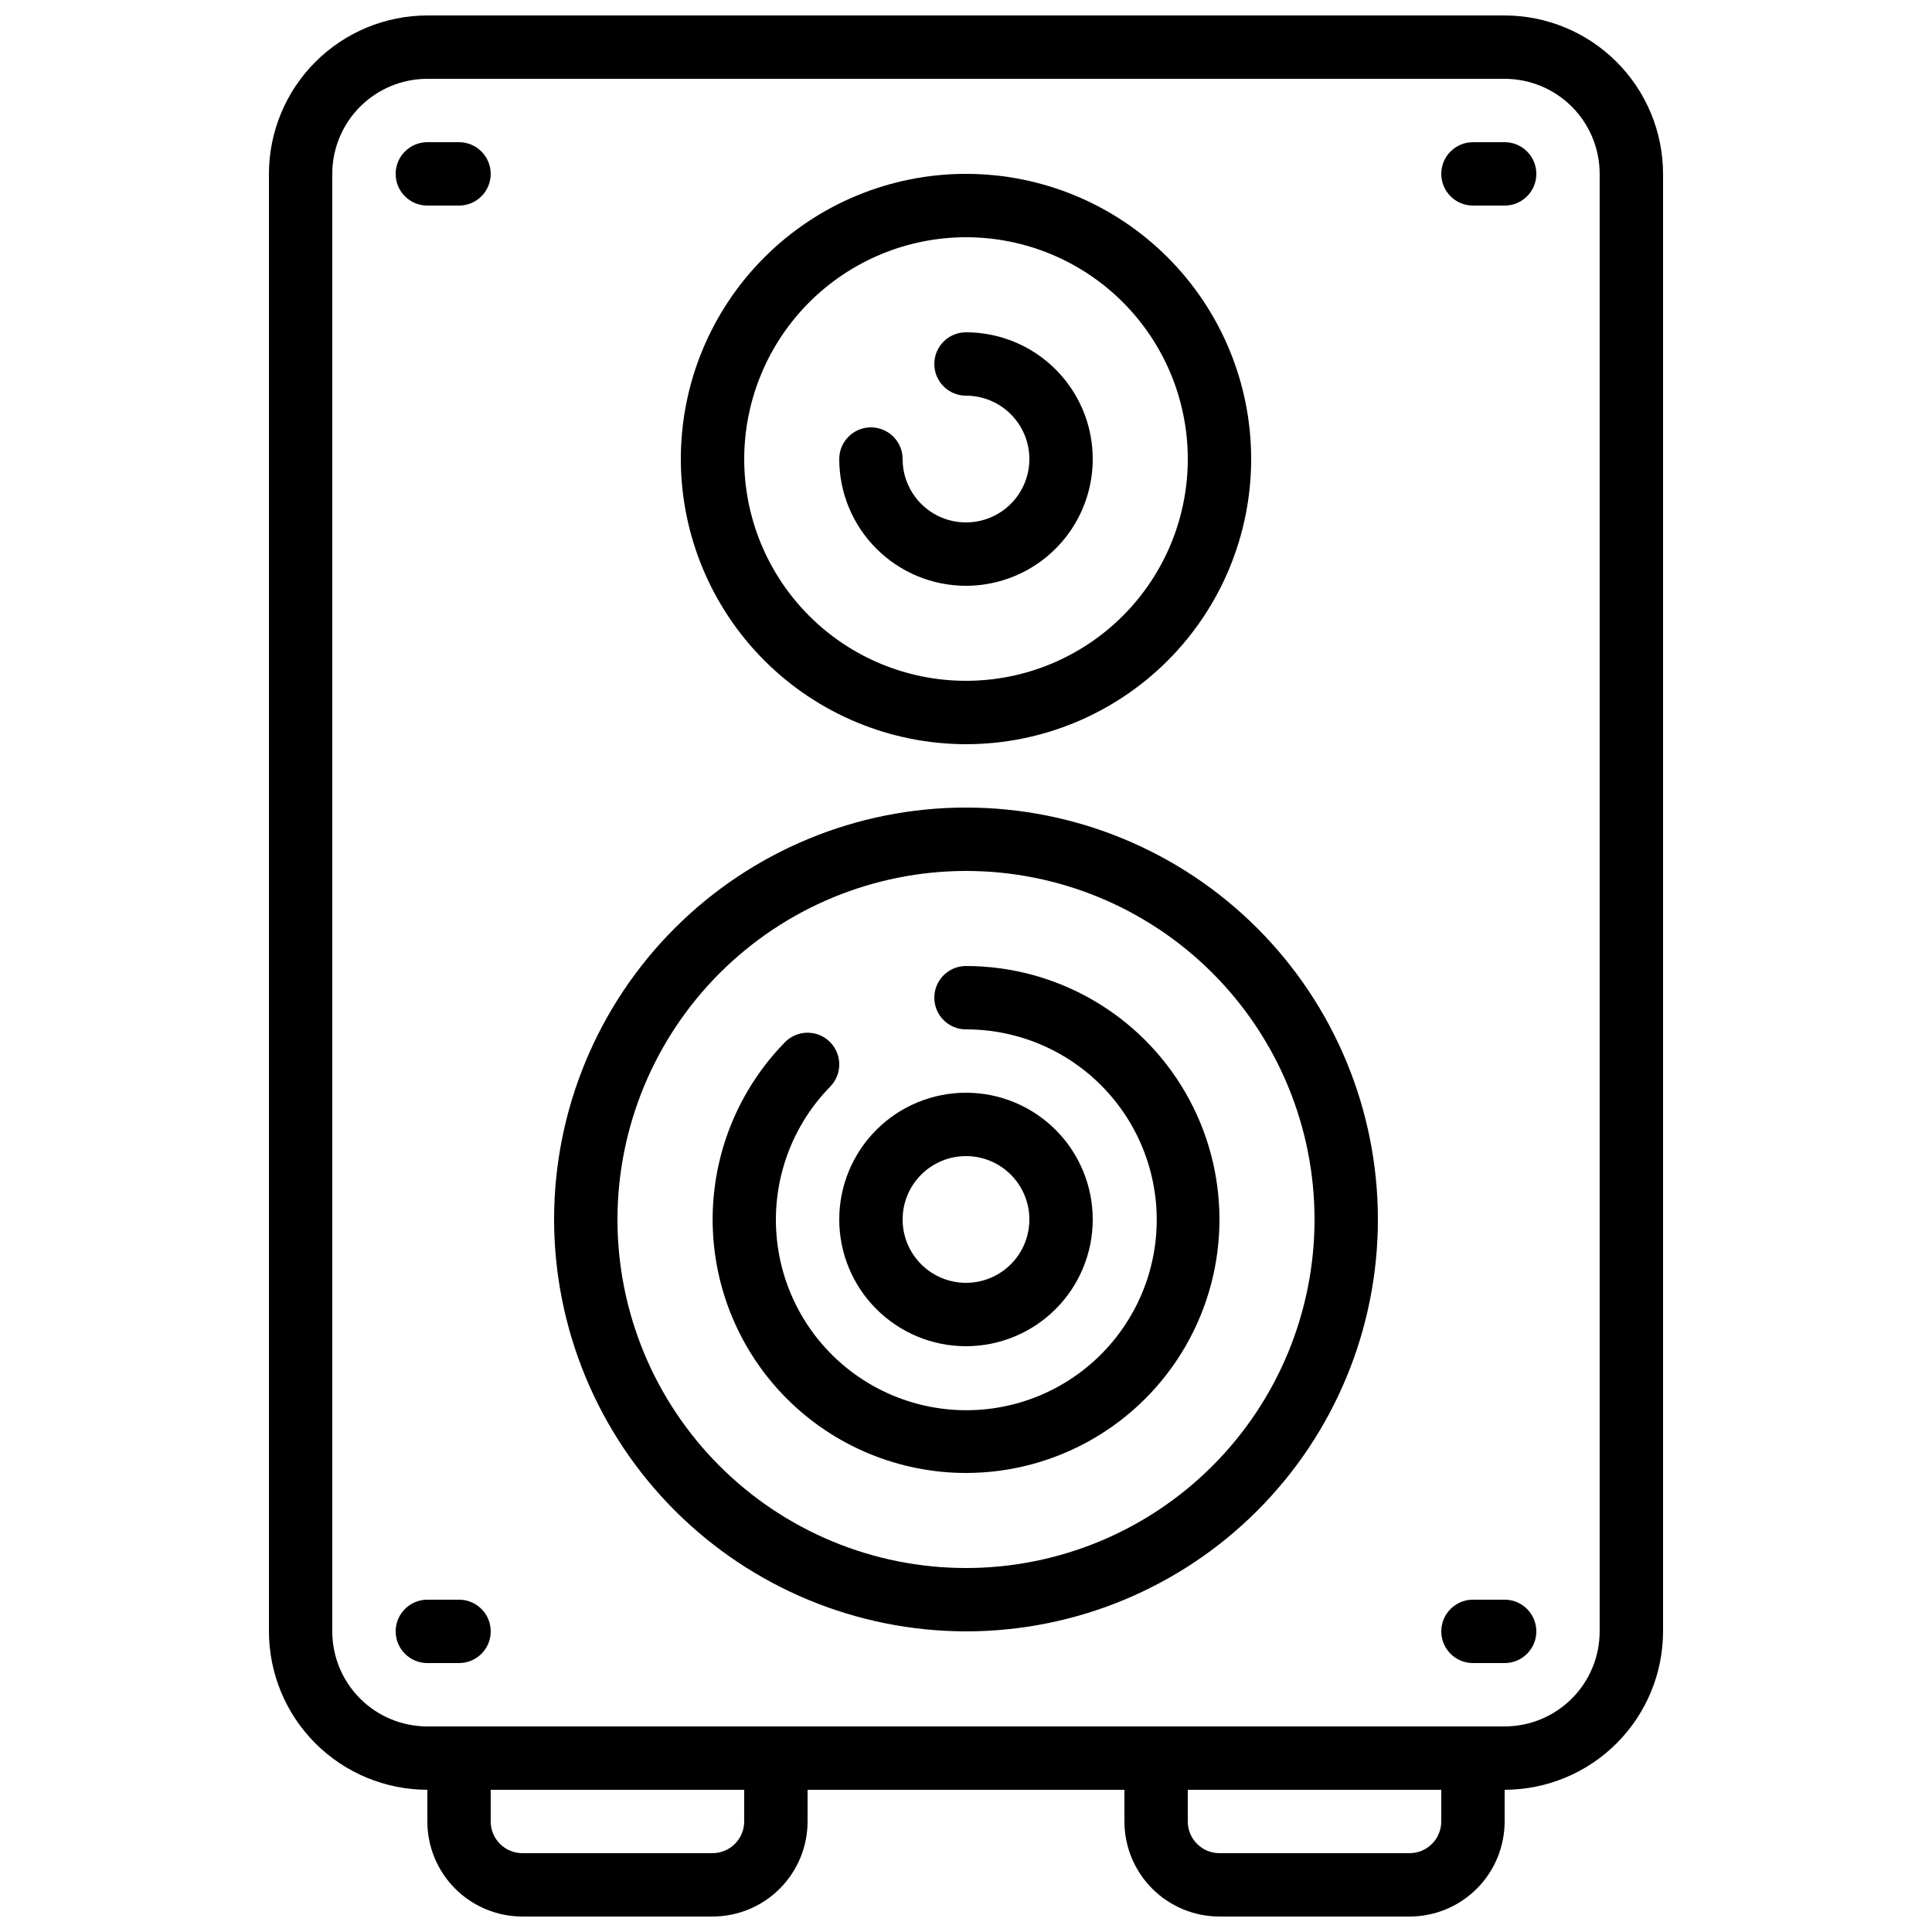
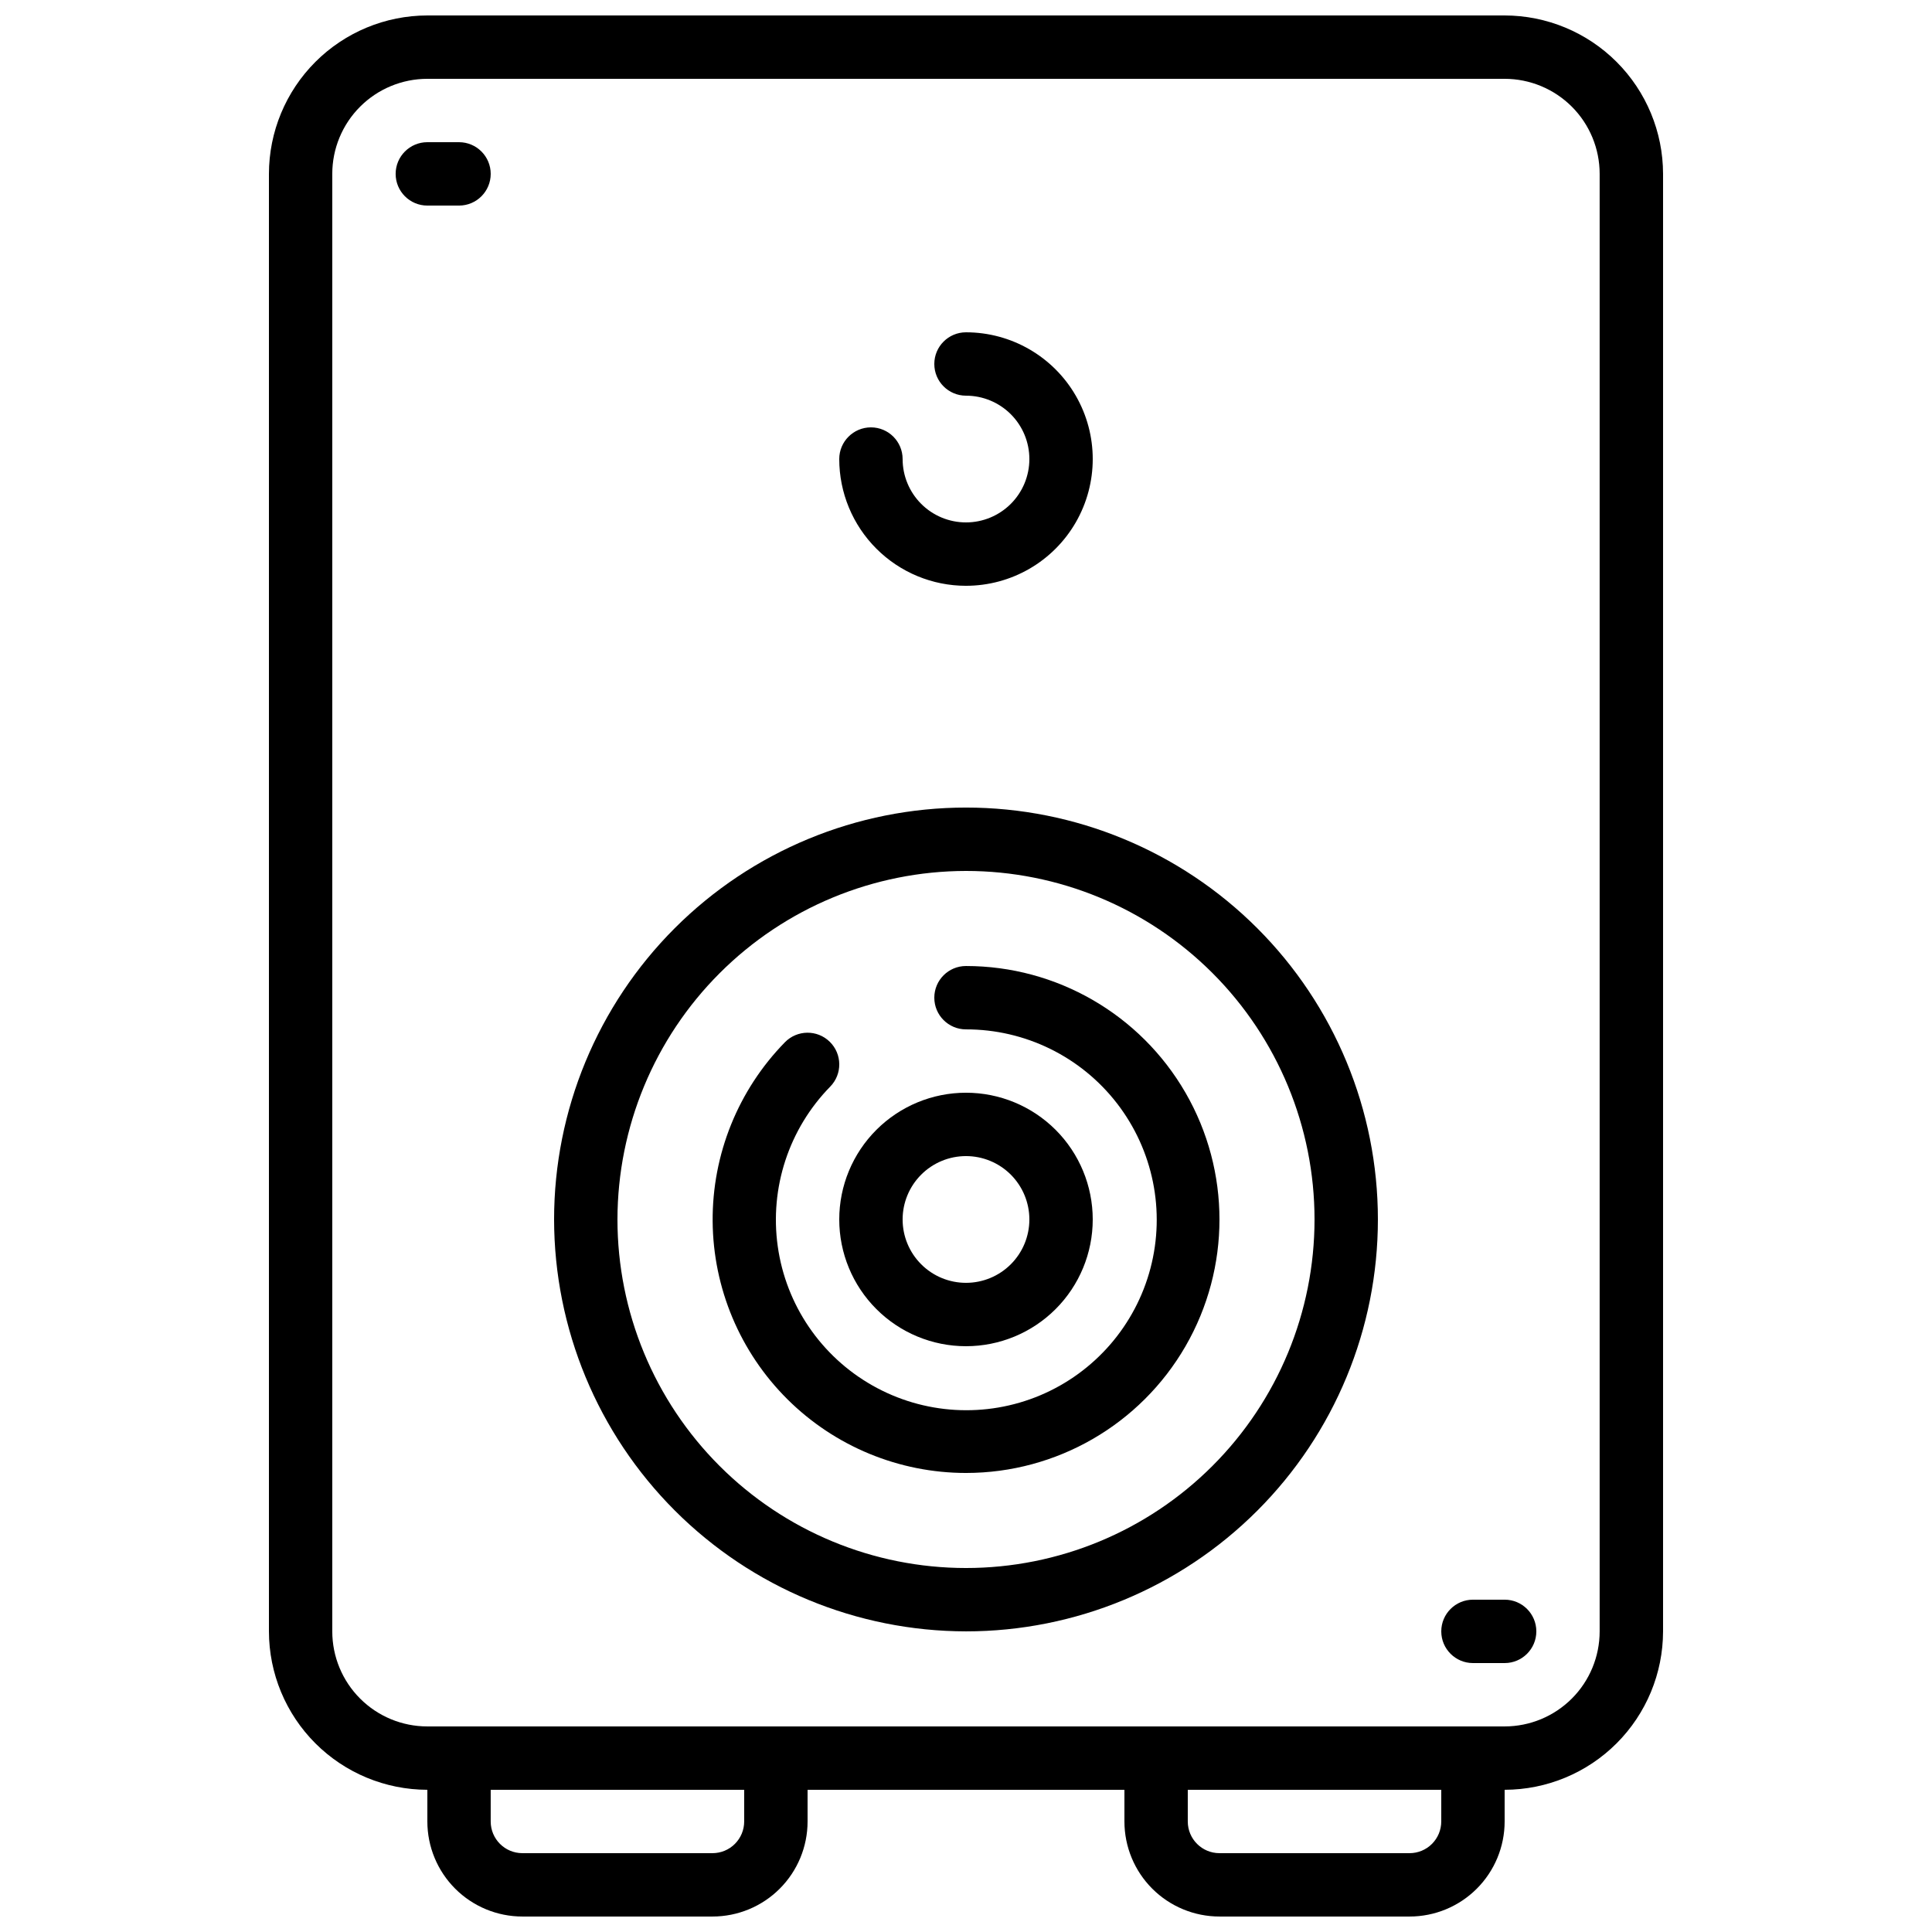
<svg xmlns="http://www.w3.org/2000/svg" width="800px" height="800px" version="1.1" viewBox="144 144 512 512">
  <defs>
    <clipPath id="a">
      <path d="m215 148.09h370v503.81h-370z" />
    </clipPath>
  </defs>
  <path d="m400 576.33c28.949 0 56.715-11.5 77.184-31.973 20.473-20.469 31.973-48.234 31.973-77.188 0-28.949-11.5-56.715-31.973-77.188-20.469-20.469-48.234-31.969-77.184-31.969-28.953 0-56.719 11.5-77.188 31.969-20.473 20.473-31.973 48.238-31.973 77.188 0.035 28.941 11.543 56.688 32.008 77.152 20.465 20.465 48.211 31.973 77.152 32.008zm0-201.52c24.496 0 47.988 9.73 65.309 27.051 17.324 17.324 27.055 40.816 27.055 65.312s-9.73 47.992-27.055 65.312c-17.32 17.324-40.812 27.055-65.309 27.055-24.5 0-47.992-9.73-65.312-27.055-17.324-17.32-27.055-40.816-27.055-65.312 0.031-24.488 9.77-47.965 27.086-65.277 17.316-17.316 40.793-27.059 65.281-27.086z" />
  <path d="m400 500.76c8.906 0 17.449-3.539 23.75-9.84 6.297-6.297 9.836-14.84 9.836-23.75 0-8.906-3.539-17.449-9.836-23.75-6.301-6.297-14.844-9.836-23.75-9.836-8.91 0-17.453 3.539-23.75 9.836-6.301 6.301-9.84 14.844-9.84 23.75 0 8.91 3.539 17.453 9.84 23.75 6.297 6.301 14.84 9.84 23.75 9.84zm0-50.383c4.453 0 8.723 1.77 11.875 4.918 3.148 3.152 4.918 7.422 4.918 11.875 0 4.457-1.77 8.727-4.918 11.875-3.152 3.152-7.422 4.918-11.875 4.918-4.457 0-8.727-1.766-11.875-4.918-3.152-3.148-4.922-7.418-4.922-11.875 0-4.453 1.77-8.723 4.922-11.875 3.148-3.148 7.418-4.918 11.875-4.918z" />
-   <path d="m400 341.22c20.043 0 39.262-7.965 53.438-22.137 14.172-14.172 22.133-33.395 22.133-53.438 0-20.043-7.961-39.266-22.133-53.438-14.176-14.172-33.395-22.133-53.438-22.133s-39.266 7.961-53.438 22.133c-14.172 14.172-22.137 33.395-22.137 53.438 0.023 20.035 7.992 39.246 22.16 53.414 14.168 14.168 33.375 22.137 53.414 22.16zm0-134.35c15.586 0 30.539 6.191 41.562 17.215 11.02 11.023 17.215 25.973 17.215 41.562 0 15.59-6.195 30.539-17.215 41.562-11.023 11.023-25.977 17.215-41.562 17.215-15.59 0-30.539-6.191-41.562-17.215-11.023-11.023-17.215-25.973-17.215-41.562 0.02-15.582 6.219-30.52 17.234-41.539 11.02-11.02 25.957-17.219 41.543-17.238z" />
  <g clip-path="url(#a)">
    <path d="m467.17 651.9h50.383c6.68 0 13.086-2.652 17.812-7.379 4.723-4.723 7.379-11.129 7.379-17.812v-8.395c11.129-0.016 21.801-4.441 29.672-12.312 7.871-7.871 12.297-18.543 12.312-29.672v-386.25c-0.016-11.133-4.441-21.801-12.312-29.672-7.871-7.871-18.543-12.301-29.672-12.312h-285.49c-11.133 0.012-21.805 4.441-29.676 12.312-7.867 7.871-12.297 18.539-12.309 29.672v386.25c0.012 11.129 4.441 21.801 12.309 29.672 7.871 7.871 18.543 12.297 29.676 12.312v8.398-0.004c0 6.684 2.652 13.09 7.375 17.812 4.727 4.727 11.133 7.379 17.812 7.379h50.383c6.68 0 13.09-2.652 17.812-7.379 4.723-4.723 7.379-11.129 7.379-17.812v-8.395h83.969v8.398-0.004c0 6.684 2.652 13.09 7.375 17.812 4.727 4.727 11.133 7.379 17.812 7.379zm58.777-25.191c0 2.231-0.883 4.363-2.457 5.938-1.574 1.578-3.711 2.461-5.938 2.461h-50.383c-4.637 0-8.395-3.758-8.395-8.398v-8.395h67.176zm-293.89-50.379v-386.25c0-6.68 2.652-13.09 7.379-17.812 4.723-4.723 11.129-7.379 17.812-7.379h285.49c6.68 0 13.086 2.656 17.812 7.379 4.723 4.723 7.375 11.133 7.375 17.812v386.25c0 6.68-2.652 13.09-7.375 17.812-4.727 4.723-11.133 7.379-17.812 7.379h-285.49c-6.684 0-13.09-2.656-17.812-7.379-4.727-4.723-7.379-11.133-7.379-17.812zm109.16 50.383v-0.004c0 2.231-0.887 4.363-2.461 5.938-1.574 1.578-3.711 2.461-5.938 2.461h-50.383c-4.637 0-8.395-3.758-8.395-8.398v-8.395h67.176z" />
  </g>
  <path d="m400 534.35c23.996 0 46.176-12.805 58.172-33.586 12-20.785 12-46.391 0-67.176-11.996-20.785-34.176-33.586-58.172-33.586-4.641 0-8.398 3.758-8.398 8.395s3.758 8.398 8.398 8.398c15.66-0.027 30.449 7.223 40.02 19.617 9.574 12.395 12.852 28.531 8.867 43.68-3.981 15.148-14.773 27.586-29.203 33.672-14.434 6.082-30.875 5.117-44.496-2.609-13.625-7.727-22.891-21.34-25.074-36.848-2.188-15.512 2.949-31.156 13.906-42.348 3.246-3.316 3.188-8.637-0.129-11.883-3.312-3.246-8.633-3.188-11.879 0.129-12.395 12.672-19.281 29.727-19.152 47.453s7.258 34.684 19.832 47.176c12.578 12.492 29.582 19.508 47.309 19.516z" />
  <path d="m400 299.24c12 0 23.086-6.402 29.086-16.797 6-10.391 6-23.195 0-33.586s-17.086-16.793-29.086-16.793c-4.641 0-8.398 3.758-8.398 8.395 0 4.641 3.758 8.398 8.398 8.398 4.453 0 8.723 1.77 11.875 4.918 3.148 3.148 4.918 7.422 4.918 11.875 0 4.453-1.77 8.727-4.918 11.875-3.152 3.148-7.422 4.918-11.875 4.918-4.457 0-8.727-1.77-11.875-4.918-3.152-3.148-4.922-7.422-4.922-11.875 0-4.637-3.758-8.395-8.395-8.395-4.637 0-8.398 3.758-8.398 8.395 0 8.91 3.539 17.453 9.84 23.75 6.297 6.301 14.84 9.84 23.75 9.84z" />
  <path d="m257.25 198.48h8.398-0.004c4.637 0 8.398-3.762 8.398-8.398s-3.762-8.398-8.398-8.398h-8.395c-4.641 0-8.398 3.762-8.398 8.398s3.758 8.398 8.398 8.398z" />
-   <path d="m265.65 584.73c4.637 0 8.398-3.762 8.398-8.398s-3.762-8.398-8.398-8.398h-8.395c-4.641 0-8.398 3.762-8.398 8.398s3.758 8.398 8.398 8.398z" />
-   <path d="m534.35 198.48h8.398c4.637 0 8.395-3.762 8.395-8.398s-3.758-8.398-8.395-8.398h-8.398c-4.637 0-8.398 3.762-8.398 8.398s3.762 8.398 8.398 8.398z" />
  <path d="m534.35 584.73h8.398c4.637 0 8.395-3.762 8.395-8.398s-3.758-8.398-8.395-8.398h-8.398c-4.637 0-8.398 3.762-8.398 8.398s3.762 8.398 8.398 8.398z" />
</svg>